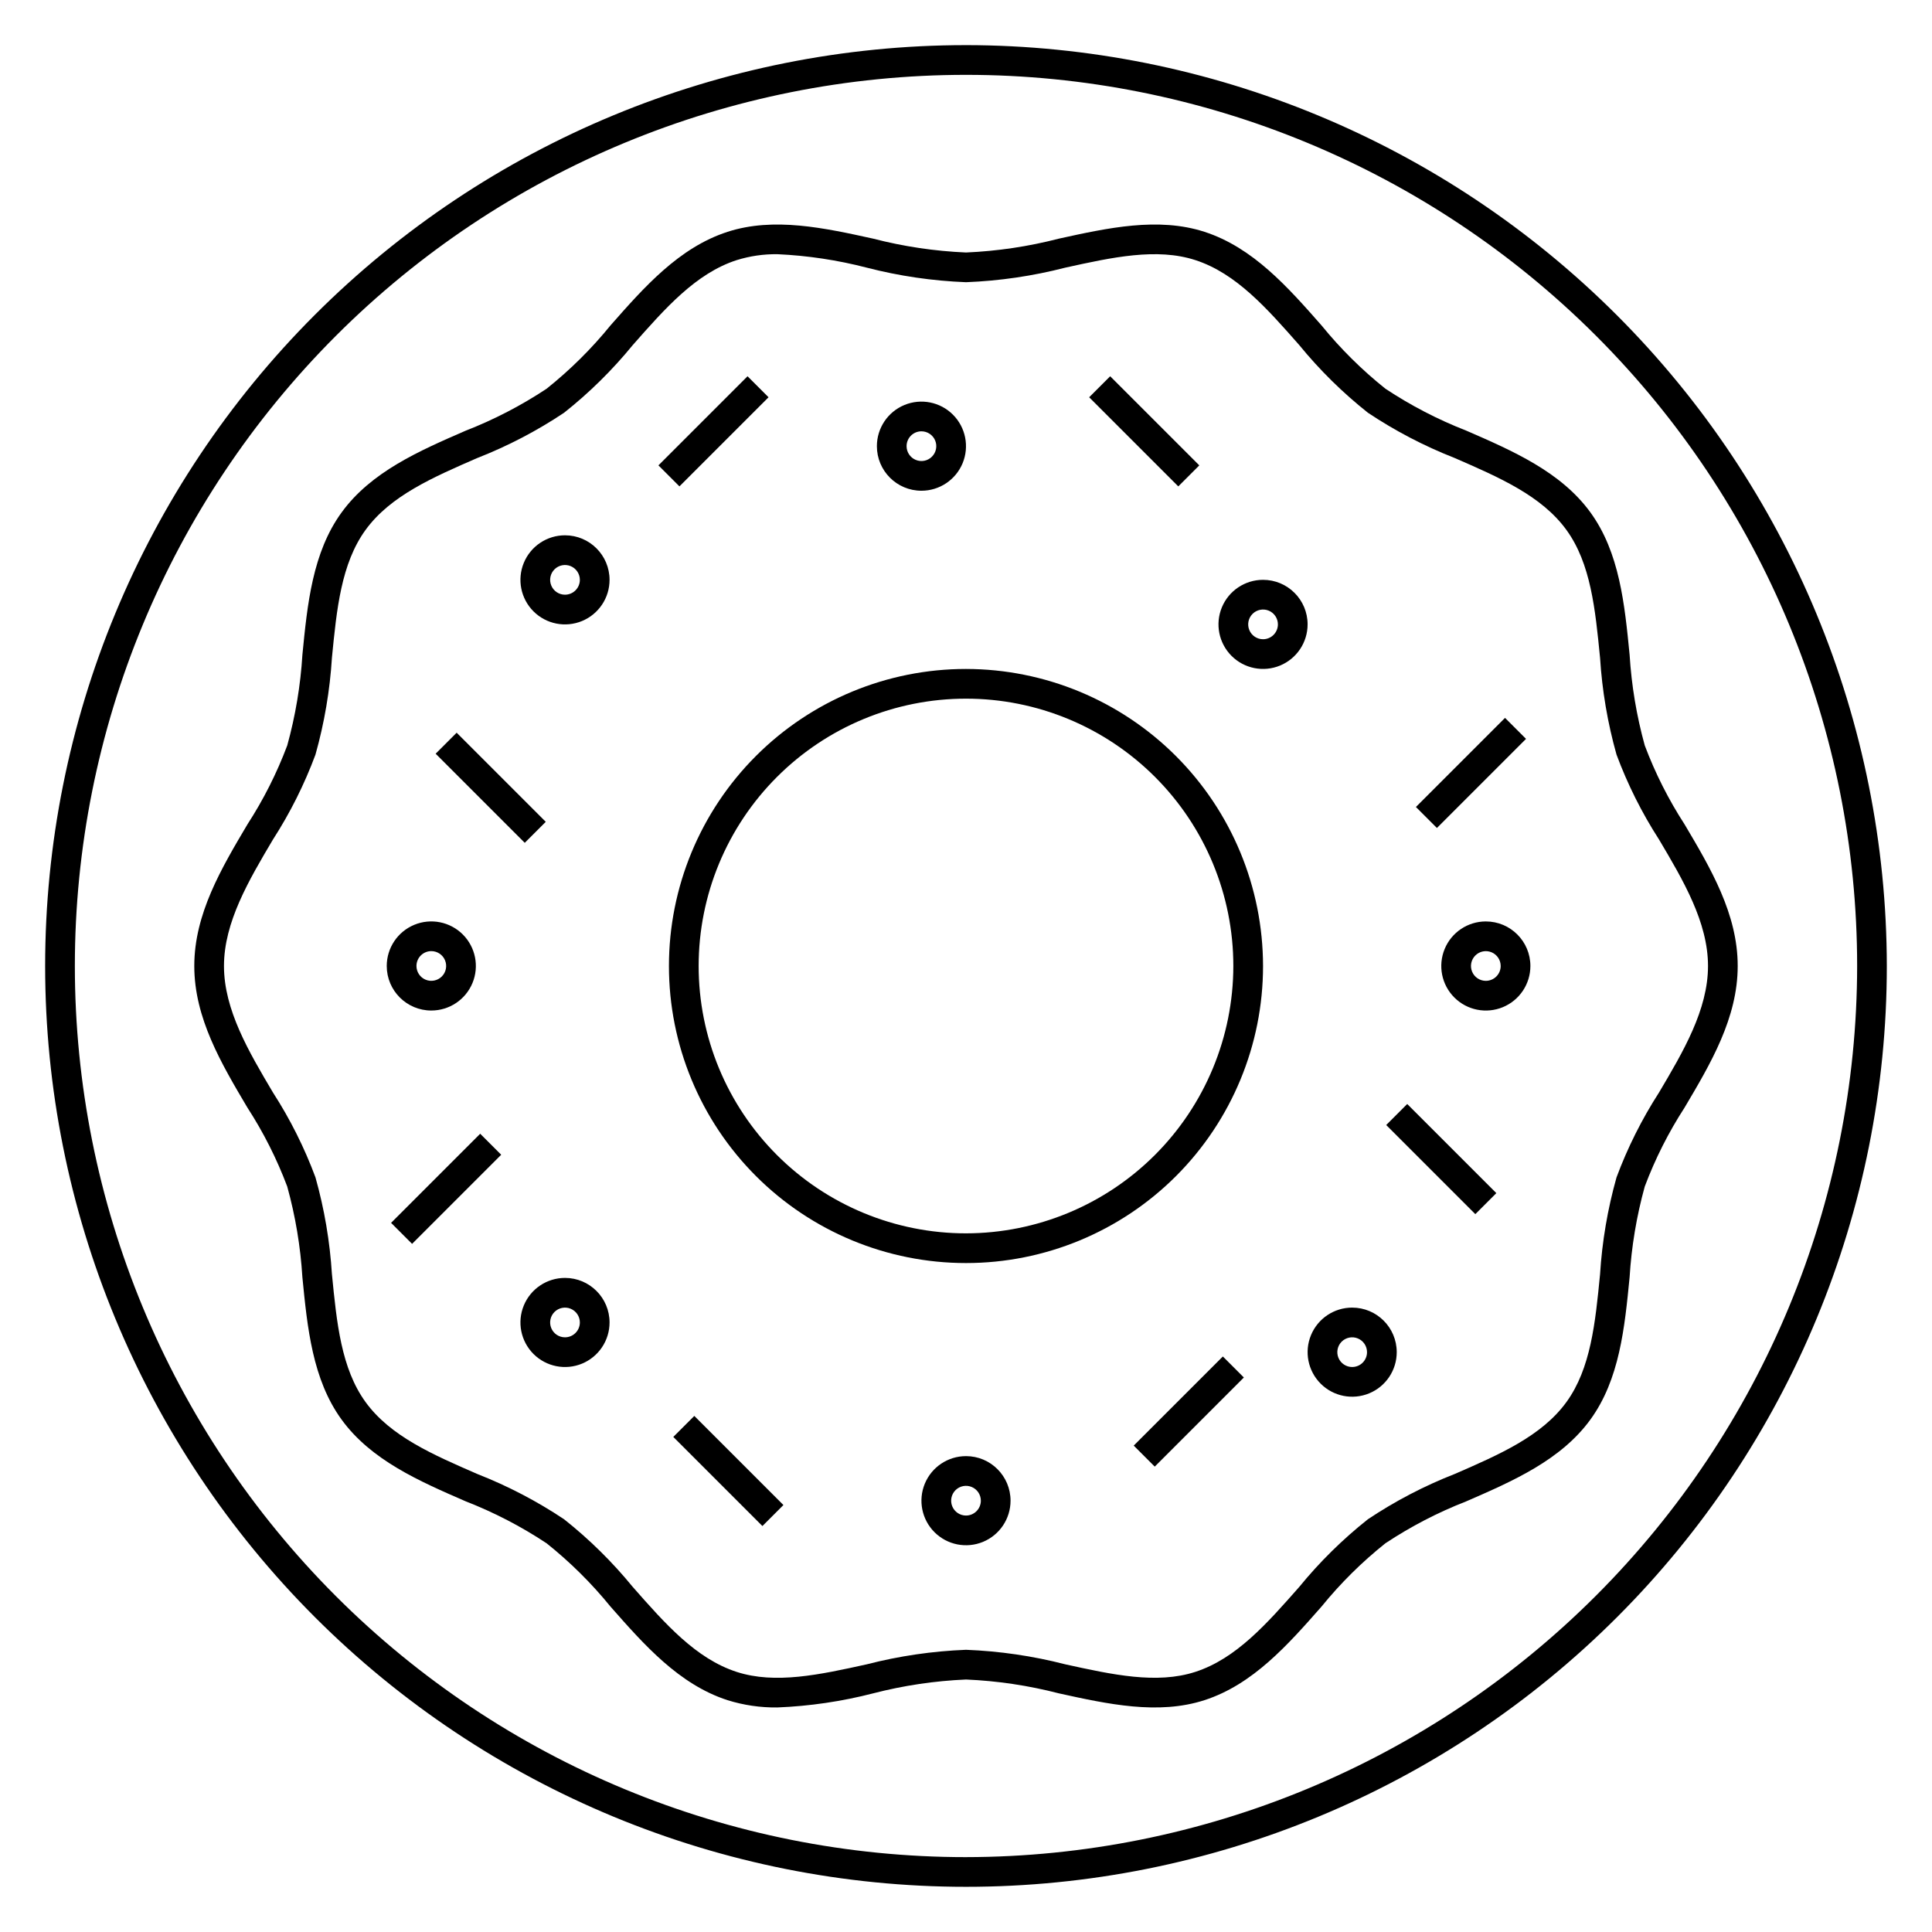
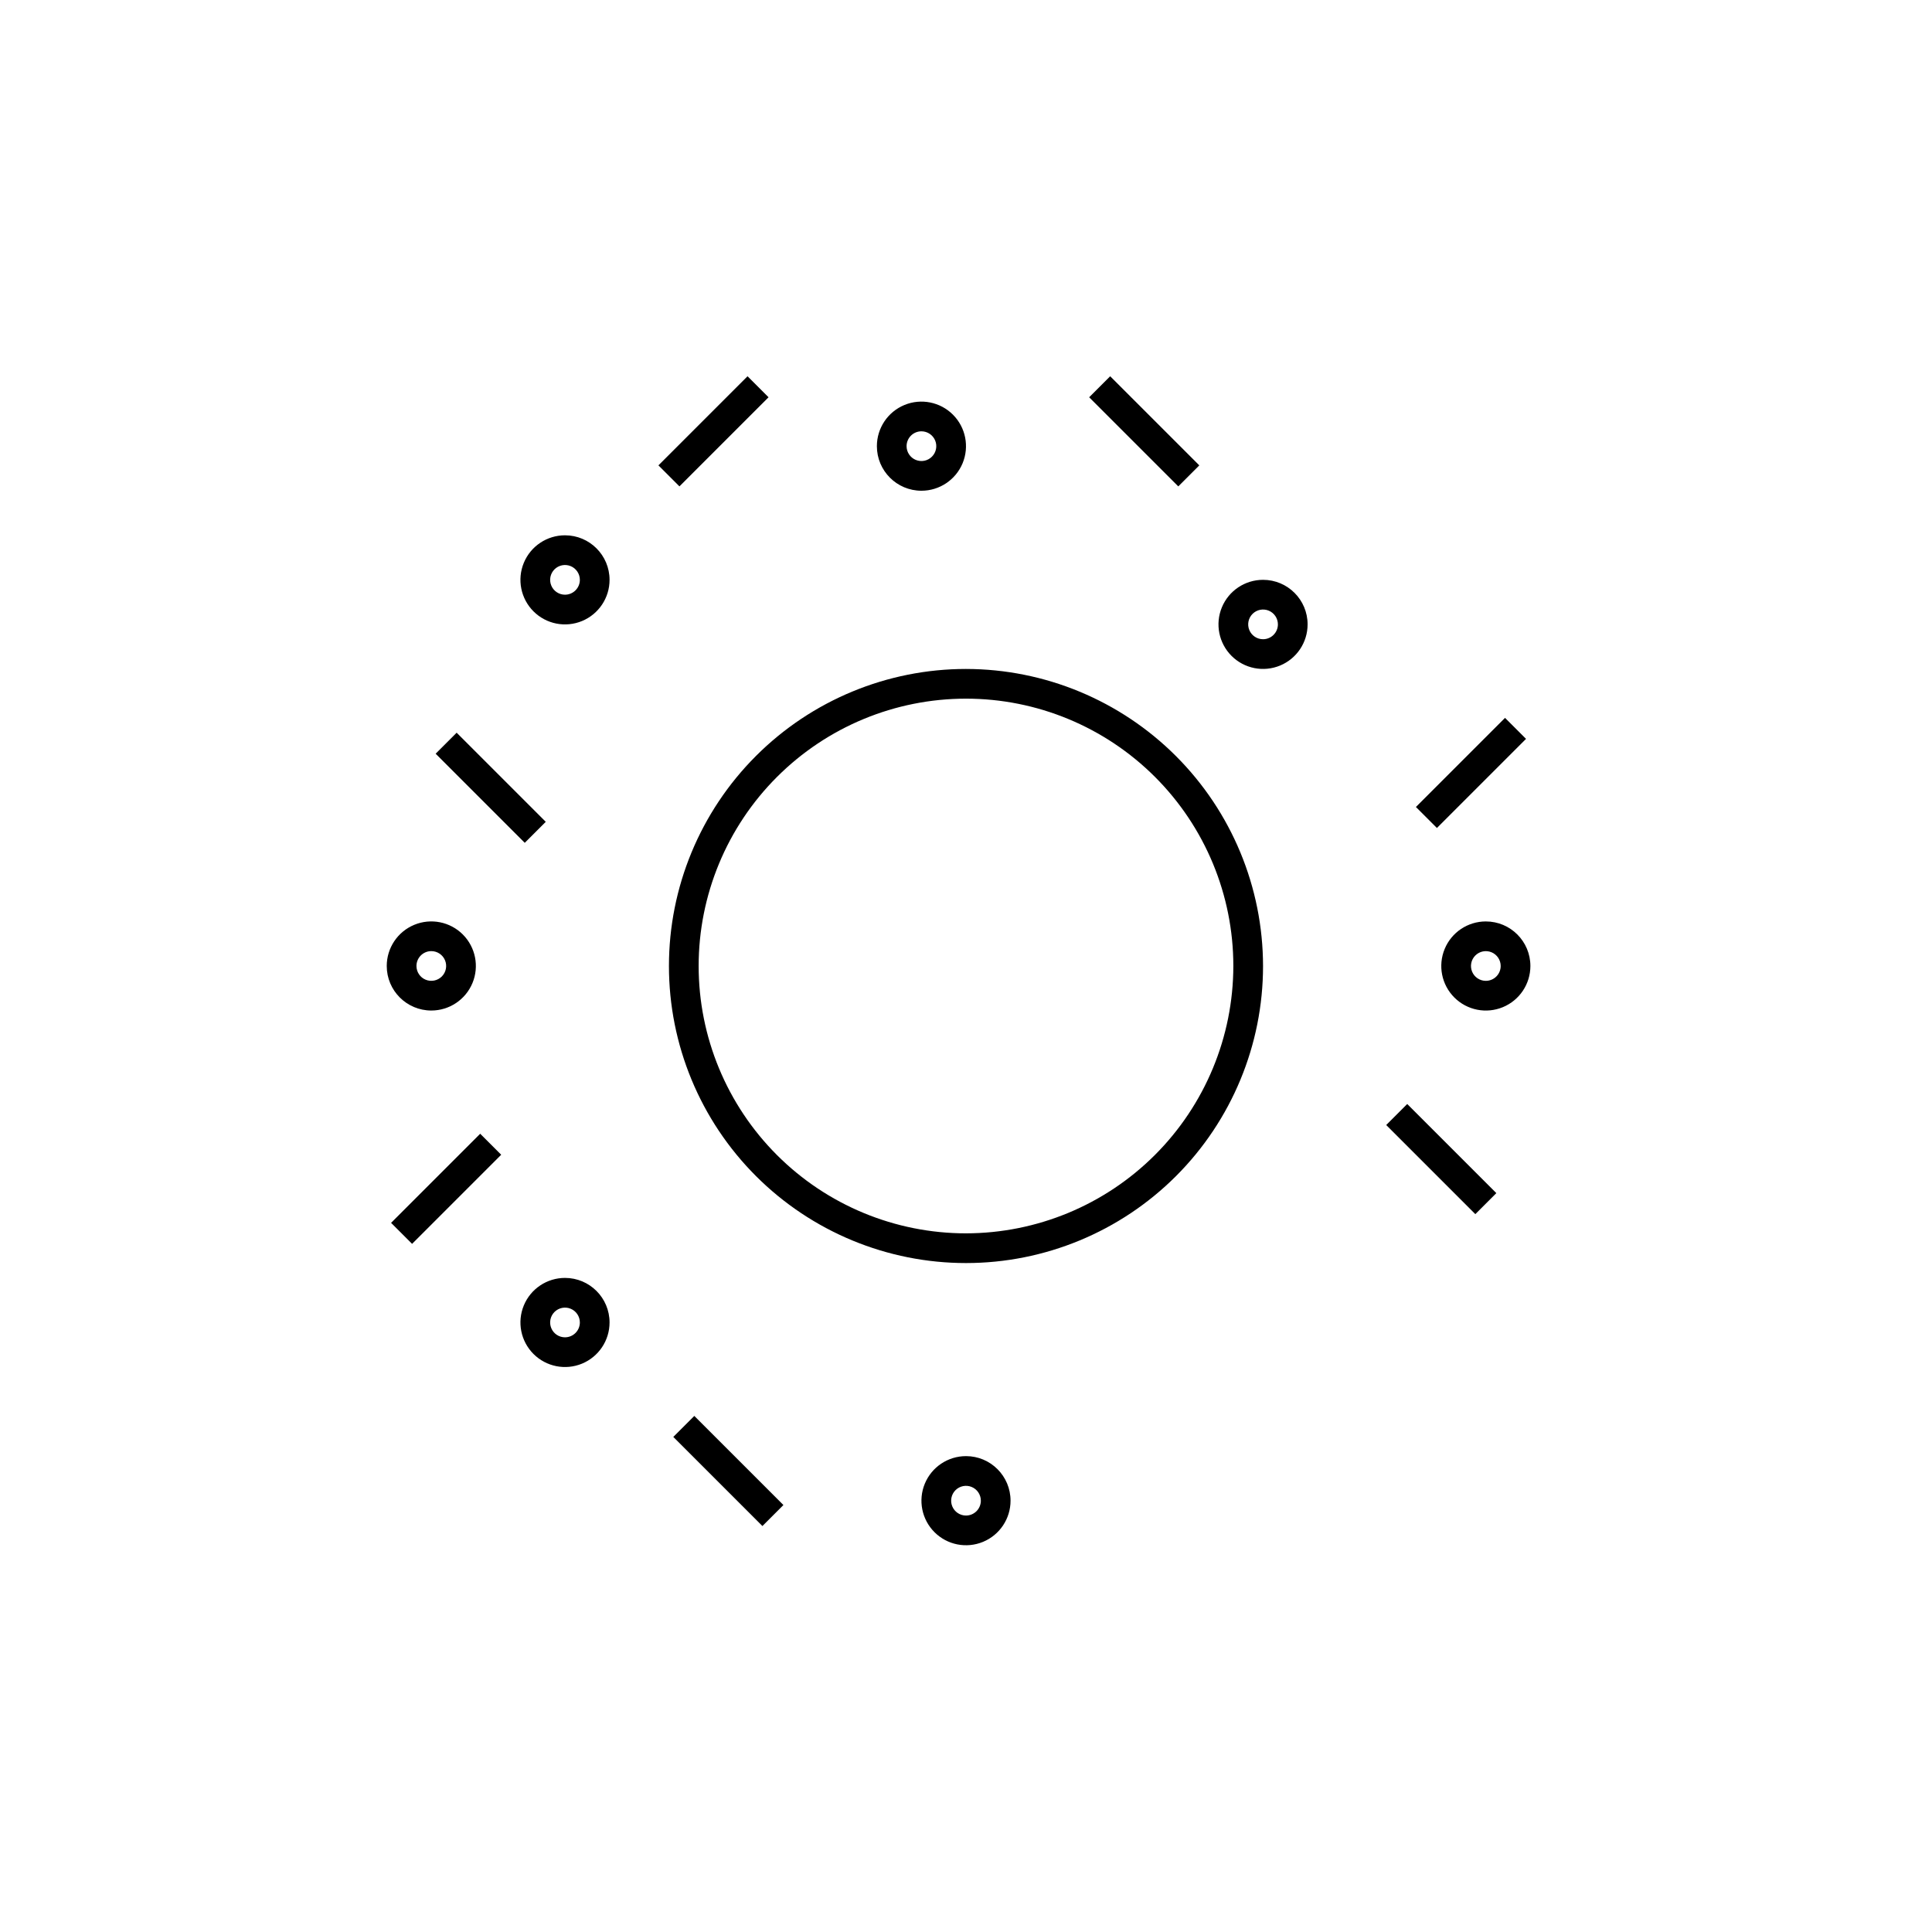
<svg xmlns="http://www.w3.org/2000/svg" fill="#000000" width="800px" height="800px" version="1.1" viewBox="144 144 512 512">
  <g>
-     <path d="m400 155.96c-64.723 0-126.79 25.711-172.56 71.477s-71.477 107.84-71.477 172.56c0 64.719 25.711 126.79 71.477 172.55 45.766 45.766 107.84 71.477 172.56 71.477 64.719 0 126.79-25.711 172.55-71.477 45.766-45.766 71.477-107.84 71.477-172.55-0.074-64.699-25.809-126.73-71.555-172.48-45.75-45.75-107.78-71.484-172.48-71.559zm0 480.2c-62.637 0-122.7-24.883-166.99-69.172-44.289-44.289-69.172-104.36-69.172-166.99 0-62.637 24.883-122.7 69.172-166.99 44.289-44.289 104.36-69.172 166.99-69.172 62.633 0 122.7 24.883 166.99 69.172 44.289 44.289 69.172 104.36 69.172 166.99-0.07 62.609-24.977 122.64-69.25 166.91-44.273 44.273-104.3 69.18-166.91 69.25z" />
    <path d="m400 321.28c-20.879 0-40.902 8.293-55.664 23.059-14.766 14.762-23.059 34.785-23.059 55.664 0 20.875 8.293 40.898 23.059 55.664 14.762 14.762 34.785 23.055 55.664 23.055 20.875 0 40.898-8.293 55.664-23.055 14.762-14.766 23.055-34.789 23.055-55.664-0.023-20.871-8.324-40.883-23.082-55.637-14.758-14.758-34.77-23.062-55.637-23.086zm0 149.57c-18.793 0-36.812-7.465-50.098-20.75-13.289-13.289-20.754-31.309-20.754-50.098 0-18.793 7.465-36.812 20.754-50.098 13.285-13.289 31.305-20.754 50.098-20.754 18.789 0 36.809 7.465 50.098 20.754 13.285 13.285 20.75 31.305 20.75 50.098-0.023 18.781-7.496 36.789-20.777 50.07s-31.289 20.754-50.07 20.777z" />
    <path d="m318.49 267.33 23.617-23.617 5.566 5.566-23.617 23.617z" />
    <path d="m247.64 468.07 23.617-23.617 5.566 5.566-23.617 23.617z" />
    <path d="m519.23 357.86 23.617-23.617 5.566 5.566-23.617 23.617z" />
    <path d="m259.45 343.74 5.566-5.566 23.617 23.617-5.566 5.566z" />
-     <path d="m532.59 258.13c-7.523-2.93-14.715-6.66-21.445-11.121-6.227-4.969-11.898-10.59-16.926-16.77-8.93-10.145-18.16-20.625-31-24.797-12.273-3.984-25.66-1.043-38.609 1.801-8.051 2.082-16.301 3.312-24.609 3.672-8.309-0.359-16.559-1.59-24.609-3.672-12.945-2.844-26.336-5.781-38.605-1.801-12.84 4.168-22.074 14.652-31.004 24.797-5.023 6.18-10.699 11.805-16.926 16.773-6.731 4.461-13.922 8.191-21.445 11.121-12.312 5.352-25.043 10.895-32.871 21.648-7.742 10.629-9.098 24.402-10.402 37.723-0.496 8.133-1.844 16.191-4.016 24.043-2.754 7.328-6.289 14.336-10.543 20.906-6.93 11.688-14.094 23.77-14.094 37.547s7.164 25.859 14.09 37.547v-0.004c4.254 6.57 7.789 13.578 10.543 20.902 2.172 7.856 3.516 15.914 4.016 24.047 1.309 13.32 2.656 27.09 10.398 37.727 7.824 10.754 20.562 16.293 32.875 21.648 7.523 2.93 14.715 6.66 21.445 11.121 6.227 4.969 11.902 10.59 16.926 16.77 8.93 10.145 18.16 20.625 31 24.797 4.277 1.34 8.734 1.992 13.215 1.938 8.574-0.344 17.086-1.594 25.395-3.738 8.055-2.082 16.301-3.309 24.613-3.668 8.309 0.359 16.555 1.586 24.605 3.668 12.945 2.848 26.332 5.781 38.605 1.801 12.84-4.168 22.074-14.652 31.004-24.797 5.023-6.18 10.699-11.805 16.926-16.773 6.731-4.461 13.922-8.191 21.445-11.121 12.312-5.352 25.043-10.895 32.871-21.648 7.742-10.629 9.098-24.402 10.402-37.723 0.496-8.133 1.844-16.195 4.016-24.051 2.754-7.328 6.289-14.336 10.543-20.906 6.926-11.688 14.09-23.77 14.09-37.547 0-13.777-7.164-25.859-14.09-37.547v0.004c-4.254-6.57-7.789-13.574-10.543-20.902-2.172-7.852-3.516-15.914-4.016-24.047-1.309-13.32-2.656-27.09-10.398-37.727-7.82-10.746-20.559-16.285-32.871-21.641zm39.805 85.855c2.93 7.879 6.703 15.418 11.258 22.484 6.387 10.773 12.988 21.914 12.988 33.531 0 11.613-6.606 22.758-12.988 33.531-4.551 7.066-8.328 14.605-11.258 22.484-2.363 8.395-3.828 17.016-4.367 25.719-1.254 12.832-2.449 24.949-8.926 33.852-6.566 9.02-17.777 13.895-29.645 19.059l-0.004-0.004c-8.055 3.156-15.742 7.172-22.938 11.973-6.695 5.309-12.801 11.32-18.203 17.938-8.609 9.773-16.734 19.004-27.527 22.508-10.234 3.328-22.012 0.738-34.484-2-8.605-2.215-17.422-3.504-26.301-3.848-8.879 0.348-17.695 1.637-26.297 3.852-12.477 2.754-24.262 5.324-34.488 2.004-10.789-3.504-18.918-12.734-27.523-22.508-5.406-6.617-11.512-12.633-18.207-17.941-7.195-4.801-14.883-8.812-22.938-11.973-11.871-5.16-23.086-10.035-29.648-19.055-6.481-8.906-7.668-21.031-8.926-33.852l-0.004 0.004c-0.539-8.707-2.004-17.332-4.367-25.73-2.93-7.879-6.703-15.418-11.258-22.48-6.387-10.773-12.988-21.914-12.988-33.531 0-11.613 6.606-22.758 12.988-33.531 4.555-7.07 8.328-14.609 11.258-22.488 2.363-8.395 3.828-17.016 4.367-25.719 1.254-12.832 2.449-24.949 8.926-33.852 6.566-9.02 17.777-13.895 29.645-19.059l0.004 0.004c8.055-3.156 15.746-7.172 22.938-11.973 6.699-5.309 12.801-11.32 18.207-17.938 8.609-9.773 16.734-19.004 27.527-22.508v0.004c3.5-1.094 7.148-1.625 10.812-1.578 7.992 0.363 15.926 1.559 23.672 3.566 8.602 2.219 17.422 3.512 26.301 3.856 8.875-0.344 17.691-1.637 26.297-3.852 12.473-2.754 24.262-5.324 34.488-2.004 10.789 3.504 18.918 12.734 27.523 22.508 5.402 6.617 11.508 12.633 18.203 17.941 7.195 4.801 14.887 8.816 22.938 11.973 11.871 5.16 23.086 10.035 29.648 19.055 6.481 8.906 7.668 21.031 8.926 33.852l0.004-0.004c0.539 8.707 2.004 17.332 4.367 25.73z" />
    <path d="m322.43 524.8 5.566-5.566 23.617 23.617-5.566 5.566z" />
    <path d="m511.36 442.14 5.566-5.566 23.617 23.617-5.566 5.566z" />
    <path d="m432.64 249.28 5.566-5.566 23.617 23.617-5.566 5.566z" />
-     <path d="m444.45 527.1 23.617-23.617 5.566 5.566-23.617 23.617z" />
    <path d="m388.19 274.05c4.773 0 9.082-2.879 10.91-7.289 1.824-4.414 0.816-9.492-2.562-12.871-3.375-3.375-8.453-4.387-12.867-2.559s-7.289 6.133-7.289 10.91c0 6.519 5.285 11.809 11.809 11.809zm0-15.742v-0.004c1.59 0 3.027 0.961 3.637 2.43 0.609 1.473 0.27 3.164-0.855 4.289-1.125 1.129-2.816 1.465-4.289 0.855-1.469-0.609-2.43-2.047-2.43-3.637 0-2.176 1.762-3.938 3.938-3.938z" />
    <path d="m478.72 297.66c-4.777 0-9.082 2.875-10.91 7.289-1.828 4.41-0.816 9.488 2.562 12.867 3.375 3.375 8.453 4.387 12.867 2.559 4.41-1.828 7.289-6.133 7.289-10.91 0-6.519-5.289-11.805-11.809-11.805zm0 15.742c-1.594 0-3.027-0.957-3.637-2.43-0.609-1.473-0.273-3.164 0.855-4.289 1.125-1.125 2.816-1.461 4.289-0.855 1.469 0.609 2.43 2.047 2.43 3.637 0 1.047-0.418 2.047-1.156 2.785-0.734 0.738-1.738 1.152-2.781 1.152z" />
    <path d="m537.76 388.19c-4.773 0-9.082 2.875-10.906 7.289-1.828 4.41-0.82 9.492 2.559 12.867 3.375 3.379 8.457 4.387 12.867 2.559 4.414-1.828 7.289-6.133 7.289-10.906 0-6.523-5.285-11.809-11.809-11.809zm0 15.742c-1.59 0-3.027-0.957-3.637-2.43-0.609-1.469-0.27-3.164 0.855-4.289s2.816-1.461 4.289-0.852c1.469 0.609 2.43 2.043 2.43 3.637 0 1.043-0.414 2.043-1.152 2.781s-1.738 1.152-2.785 1.152z" />
-     <path d="m502.34 490.53c-4.777 0-9.082 2.875-10.91 7.289-1.828 4.41-0.816 9.492 2.559 12.867 3.379 3.379 8.457 4.387 12.871 2.559 4.41-1.824 7.289-6.133 7.289-10.906 0-6.523-5.289-11.809-11.809-11.809zm0 15.742c-1.594 0-3.027-0.957-3.637-2.43-0.609-1.469-0.273-3.164 0.852-4.289s2.82-1.461 4.289-0.852c1.473 0.609 2.43 2.043 2.43 3.637 0 1.043-0.414 2.043-1.152 2.781-0.738 0.738-1.738 1.152-2.781 1.152z" />
    <path d="m400 529.89c-4.777 0-9.082 2.879-10.91 7.289-1.828 4.414-0.816 9.492 2.559 12.867 3.379 3.379 8.457 4.391 12.867 2.562 4.414-1.828 7.289-6.133 7.289-10.91 0-6.523-5.285-11.809-11.805-11.809zm0 15.742v0.004c-1.594 0-3.027-0.961-3.637-2.43-0.609-1.473-0.273-3.164 0.852-4.293 1.125-1.125 2.82-1.461 4.289-0.852 1.473 0.609 2.43 2.043 2.43 3.637 0 1.043-0.414 2.043-1.152 2.781-0.738 0.738-1.738 1.156-2.781 1.156z" />
    <path d="m293.73 482.66c-4.777 0-9.082 2.875-10.91 7.289-1.828 4.41-0.816 9.488 2.559 12.867 3.379 3.375 8.457 4.387 12.871 2.559 4.41-1.828 7.289-6.133 7.289-10.91 0-6.519-5.289-11.805-11.809-11.805zm0 15.742c-1.594 0-3.027-0.957-3.637-2.43-0.609-1.469-0.273-3.164 0.852-4.289 1.129-1.125 2.82-1.461 4.293-0.852 1.469 0.609 2.43 2.043 2.43 3.633 0 1.047-0.418 2.047-1.156 2.785-0.738 0.738-1.738 1.152-2.781 1.152z" />
    <path d="m258.3 411.8c4.777 0 9.082-2.875 10.91-7.289 1.828-4.41 0.816-9.488-2.559-12.867-3.379-3.375-8.457-4.387-12.867-2.559-4.414 1.828-7.293 6.133-7.293 10.91 0 6.519 5.289 11.805 11.809 11.805zm0-15.742c1.594 0 3.027 0.957 3.637 2.43 0.609 1.473 0.273 3.164-0.852 4.289s-2.82 1.461-4.289 0.855c-1.473-0.609-2.43-2.047-2.43-3.637 0-2.176 1.762-3.938 3.934-3.938z" />
    <path d="m293.73 285.86c-4.777 0-9.082 2.875-10.91 7.289-1.828 4.41-0.816 9.488 2.559 12.867 3.379 3.379 8.457 4.387 12.871 2.559 4.41-1.828 7.289-6.133 7.289-10.906 0-6.523-5.289-11.809-11.809-11.809zm0 15.742c-1.594 0-3.027-0.957-3.637-2.43-0.609-1.469-0.273-3.164 0.852-4.289 1.129-1.125 2.82-1.461 4.293-0.852 1.469 0.609 2.43 2.043 2.43 3.637 0 1.043-0.418 2.043-1.156 2.781-0.738 0.738-1.738 1.152-2.781 1.152z" />
  </g>
</svg>